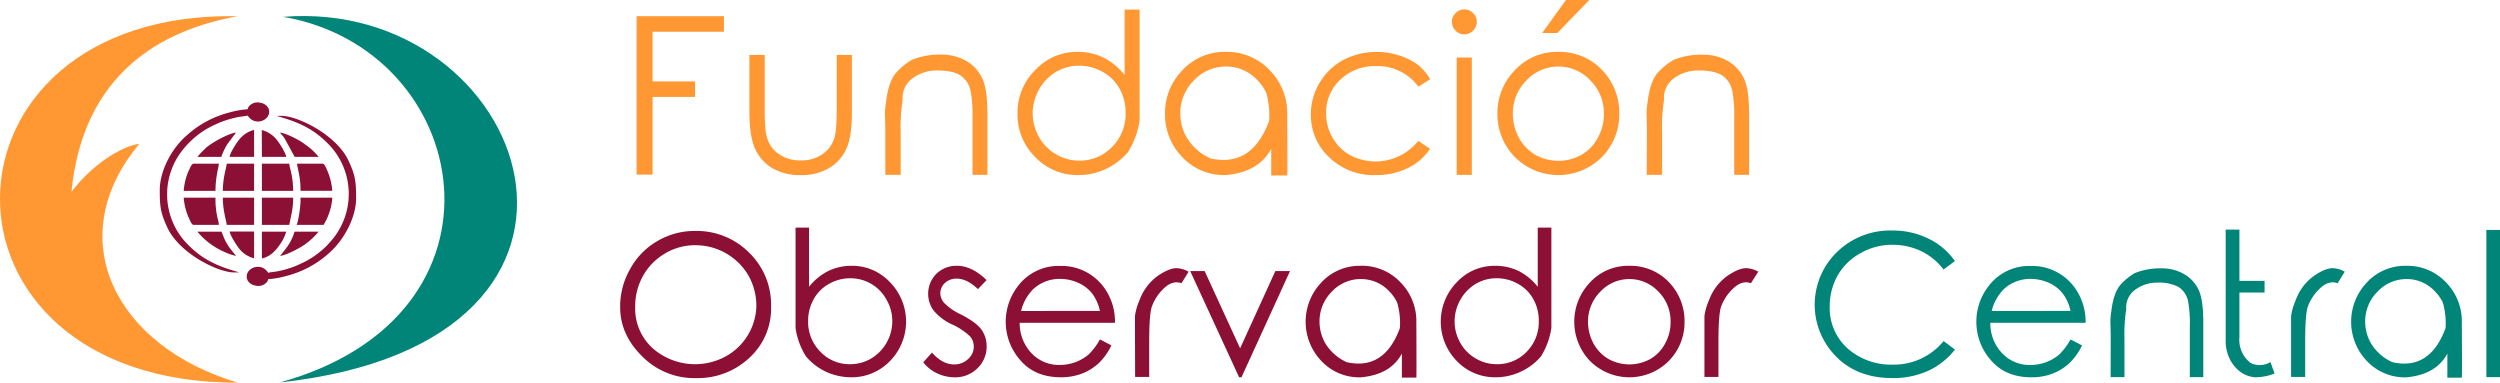
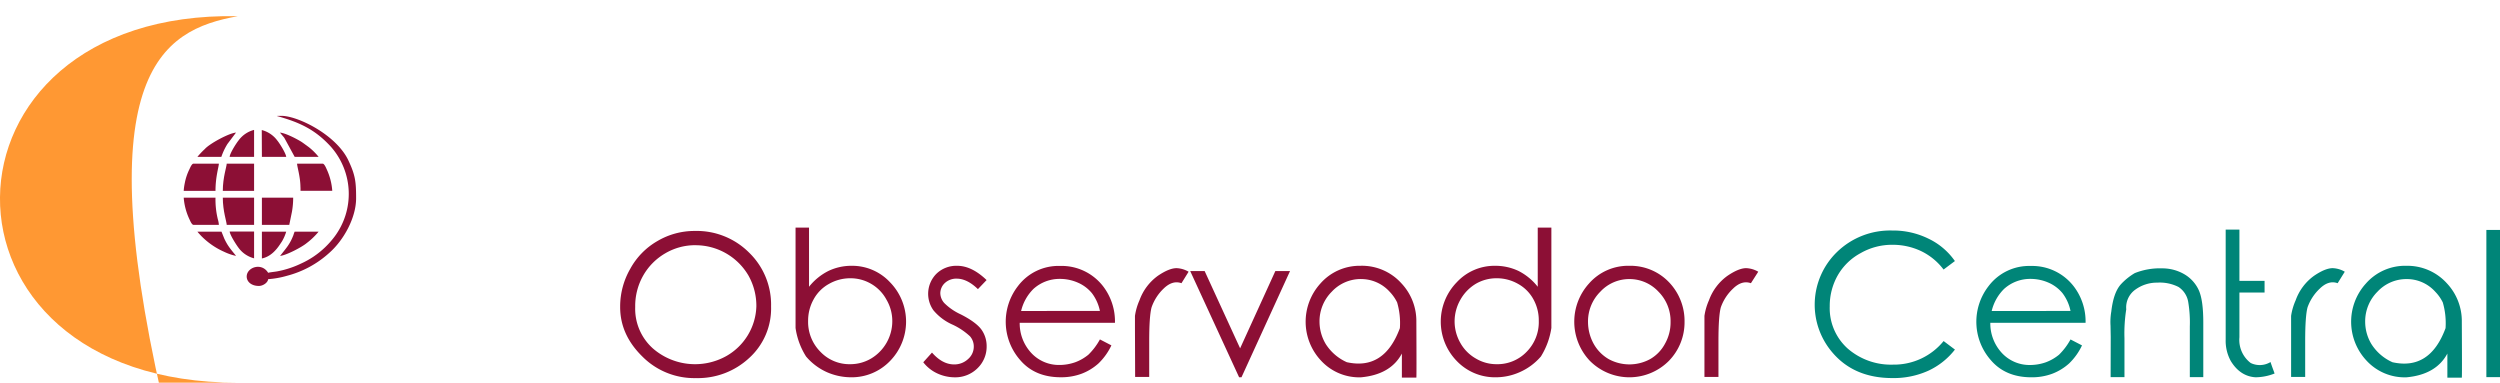
<svg xmlns="http://www.w3.org/2000/svg" viewBox="0 0 742.47 113.65">
  <defs>
    <style>.cls-1,.cls-6{fill:#8c0f35;}.cls-2,.cls-4{fill:#008578;}.cls-3,.cls-5{fill:#ff9833;}.cls-4,.cls-5,.cls-6{fill-rule:evenodd;}</style>
  </defs>
  <g id="Capa_2" data-name="Capa 2">
    <g id="Capa_1-2" data-name="Capa 1">
      <path class="cls-1" d="M206.34,68.59a22,22,0,0,1,16.17,6.47A21.5,21.5,0,0,1,229,91a19.83,19.83,0,0,1-6.47,15.29,22.36,22.36,0,0,1-15.82,6,21.73,21.73,0,0,1-16-6.47q-6.54-6.44-6.53-14.64a22.43,22.43,0,0,1,3-11.35,21.23,21.23,0,0,1,8.05-8.23A21.63,21.63,0,0,1,206.34,68.59Zm.18,4.23a17.51,17.51,0,0,0-8.94,2.41A17.82,17.82,0,0,0,191,81.88a18.31,18.31,0,0,0-2.35,9.29,15.78,15.78,0,0,0,5.23,12.29,19.07,19.07,0,0,0,21.82,2.29A17.58,17.58,0,0,0,224.63,91a18.31,18.31,0,0,0-2.35-9.17,18.19,18.19,0,0,0-15.76-9Zm32.87,33.05a21.48,21.48,0,0,1-3.12-8.47V67.59h4V85.17a17.21,17.21,0,0,1,5.76-4.7,15.78,15.78,0,0,1,6.89-1.53,15.36,15.36,0,0,1,11.4,4.88,16.73,16.73,0,0,1,0,23.4,15.78,15.78,0,0,1-11.52,4.83,18,18,0,0,1-7.24-1.53A17.44,17.44,0,0,1,239.39,105.87Zm13.05,2.29a12.14,12.14,0,0,0,6.3-1.7A12.93,12.93,0,0,0,265,95.4a12.48,12.48,0,0,0-1.7-6.35,12,12,0,0,0-4.59-4.76,12.14,12.14,0,0,0-6.18-1.65,12.72,12.72,0,0,0-6.29,1.65,11.52,11.52,0,0,0-4.59,4.59A13,13,0,0,0,240,95.29a12.55,12.55,0,0,0,3.64,9.17A11.87,11.87,0,0,0,252.44,108.16Zm40.58-25-2.59,2.71c-2.17-2.12-4.29-3.12-6.35-3.12A5,5,0,0,0,280.67,84a4.2,4.2,0,0,0-1.41,3.12A4.52,4.52,0,0,0,280.44,90a16.79,16.79,0,0,0,4.88,3.36c3,1.52,5.06,3.05,6.11,4.46a8.43,8.43,0,0,1,1.59,5,8.89,8.89,0,0,1-2.7,6.53,9.36,9.36,0,0,1-6.77,2.71,12.45,12.45,0,0,1-5.23-1.18,11.21,11.21,0,0,1-4.12-3.29l2.59-2.88c2.06,2.35,4.24,3.52,6.59,3.52a5.93,5.93,0,0,0,4.11-1.58A4.87,4.87,0,0,0,289.2,103a4.59,4.59,0,0,0-1.12-3.12A19.92,19.92,0,0,0,283,96.46a15.63,15.63,0,0,1-5.77-4.29,8.44,8.44,0,0,1,.89-10.88,8.49,8.49,0,0,1,6.17-2.35C287.14,78.94,290.08,80.35,293,83.17Zm33.64,17.64,3.41,1.77a18.18,18.18,0,0,1-3.82,5.35,15.86,15.86,0,0,1-5,3.06,17.2,17.2,0,0,1-6.23,1.06c-5.12,0-9.12-1.71-12-5.06a17.25,17.25,0,0,1-.71-22,15.08,15.08,0,0,1,12.53-6,15.57,15.57,0,0,1,12.82,6.11,17.13,17.13,0,0,1,3.47,10.77H302.84a12.89,12.89,0,0,0,3.47,9,11.18,11.18,0,0,0,8.35,3.53,14.14,14.14,0,0,0,4.71-.82,13.59,13.59,0,0,0,3.88-2.24A19.13,19.13,0,0,0,326.66,100.81Zm0-8.46a13.11,13.11,0,0,0-2.35-5.24A11.09,11.09,0,0,0,320.25,84a13.22,13.22,0,0,0-5.41-1.17,11.52,11.52,0,0,0-7.94,3,13.57,13.57,0,0,0-3.64,6.53Zm10.41,5.23V93.82a17.45,17.45,0,0,1,1.35-4.65,15.37,15.37,0,0,1,5.41-7.23c2.24-1.53,4.12-2.3,5.59-2.3A7.6,7.6,0,0,1,353,80.7l-2.12,3.41c-1.76-.64-3.53-.12-5.29,1.59A14,14,0,0,0,342,91.29c-.47,1.76-.7,5.11-.7,10v10.65h-4.18Zm16.41-17.06h4.29l10.53,22.94,10.46-22.94h4.36l-14.41,31.53H368Zm50.69-1.58a15.79,15.79,0,0,1,12.05,5.23,16.32,16.32,0,0,1,4.42,11.41q.08,16.32,0,16.58h-4.3V105q-3.34,6.26-12.17,7.06a15.42,15.42,0,0,1-11.82-4.94,16.88,16.88,0,0,1-.24-22.88A15.5,15.5,0,0,1,404.17,78.94Zm0,3.94a11.74,11.74,0,0,0-8.65,3.76,12.43,12.43,0,0,0-3.64,9,13,13,0,0,0,1.88,6.59,14.32,14.32,0,0,0,6.23,5.35c7.41,1.64,12.65-1.71,15.76-10.12a21.81,21.81,0,0,0-.82-7.64,12.5,12.5,0,0,0-2.23-3.18A11.39,11.39,0,0,0,404.17,82.88Zm53.46,23a22.26,22.26,0,0,0,3.11-8.47V67.59h-4.05V85.17a17,17,0,0,0-5.71-4.7A16,16,0,0,0,444,78.94a15.25,15.25,0,0,0-11.35,4.88,16.76,16.76,0,0,0,0,23.4,15.69,15.69,0,0,0,11.47,4.83,17.48,17.48,0,0,0,7.23-1.53A17.66,17.66,0,0,0,457.63,105.87Zm-13.12,2.29a11.92,11.92,0,0,1-6.23-1.7,12.07,12.07,0,0,1-4.59-4.65A12.86,12.86,0,0,1,432,95.4a13,13,0,0,1,1.7-6.35,12.82,12.82,0,0,1,4.59-4.76,12.13,12.13,0,0,1,6.17-1.65,12.75,12.75,0,0,1,6.35,1.65,11.52,11.52,0,0,1,4.59,4.59A12.91,12.91,0,0,1,457,95.29a12.51,12.51,0,0,1-3.59,9.17A12,12,0,0,1,444.51,108.16Zm39.4-29.22A15.82,15.82,0,0,1,496,84.17a16.63,16.63,0,0,1,4.29,11.41,16.39,16.39,0,0,1-4.59,11.53,16.54,16.54,0,0,1-23.58,0,16.89,16.89,0,0,1-.23-22.88A15.46,15.46,0,0,1,483.91,78.94Zm0,3.94a11.7,11.7,0,0,0-8.64,3.76,12.44,12.44,0,0,0-3.65,9,13.5,13.5,0,0,0,1.65,6.41,12,12,0,0,0,4.47,4.59,12.86,12.86,0,0,0,12.35,0,11.47,11.47,0,0,0,4.41-4.59,12.83,12.83,0,0,0,1.64-6.41,12.38,12.38,0,0,0-3.58-9A11.73,11.73,0,0,0,483.91,82.88Zm22.29,14.7V93.82a17.45,17.45,0,0,1,1.35-4.65A15.37,15.37,0,0,1,513,81.94c2.24-1.53,4.12-2.3,5.59-2.3a7.6,7.6,0,0,1,3.59,1.06L520,84.11c-1.76-.64-3.53-.12-5.29,1.59a14,14,0,0,0-3.65,5.59c-.47,1.76-.7,5.11-.7,10v10.65H506.2Z" />
      <path class="cls-2" d="M580.58,77.53l-3.36,2.52a18.33,18.33,0,0,0-6.64-5.46A19.7,19.7,0,0,0,562,72.7a18.68,18.68,0,0,0-9.41,2.47,17.27,17.27,0,0,0-6.76,6.53A18.38,18.38,0,0,0,543.41,91a16.09,16.09,0,0,0,5.35,12.53,19.58,19.58,0,0,0,13.47,4.76,19,19,0,0,0,15-7l3.36,2.53a21.39,21.39,0,0,1-7.94,6.3A25,25,0,0,1,562,112.28q-11.21,0-17.64-7.41a21.8,21.8,0,0,1,1.18-30,22.63,22.63,0,0,1,16.4-6.41,23.76,23.76,0,0,1,10.77,2.41A20.09,20.09,0,0,1,580.58,77.53Zm34.34,23.28,3.41,1.77a18.18,18.18,0,0,1-3.82,5.35,15.86,15.86,0,0,1-5,3.06,17.2,17.2,0,0,1-6.23,1.06c-5.12,0-9.12-1.71-12-5.06a17.25,17.25,0,0,1-.71-22,15.08,15.08,0,0,1,12.53-6,15.57,15.57,0,0,1,12.82,6.11,17.13,17.13,0,0,1,3.47,10.77H591.1a12.89,12.89,0,0,0,3.47,9,11.18,11.18,0,0,0,8.35,3.53,14.14,14.14,0,0,0,4.71-.82,13.59,13.59,0,0,0,3.88-2.24A19.13,19.13,0,0,0,614.92,100.81Zm0-8.46a13.11,13.11,0,0,0-2.35-5.24A11.09,11.09,0,0,0,608.51,84a13.26,13.26,0,0,0-5.41-1.17,11.52,11.52,0,0,0-7.94,3,13.66,13.66,0,0,0-3.65,6.53Zm11.94,7.7-.06-3.35a18.24,18.24,0,0,1,.23-4.18c.42-3.64,1.3-6.29,2.77-8A18.19,18.19,0,0,1,634,81.11a20.1,20.1,0,0,1,8.18-1.41,12.94,12.94,0,0,1,6.58,1.77,10.56,10.56,0,0,1,4.3,4.82c.88,2.06,1.29,5.17,1.29,9.53V112h-4V97a36.89,36.89,0,0,0-.47-7.29A6.63,6.63,0,0,0,647,85.23a12.28,12.28,0,0,0-6.29-1.29,10.89,10.89,0,0,0-6.59,2.11,6.49,6.49,0,0,0-2.65,5.82,45.83,45.83,0,0,0-.53,8.59V112h-4.11Zm47.46,7.47a6.16,6.16,0,0,1-5.88.29,8.6,8.6,0,0,1-3.36-7.64V86.88h7.47V83.41h-7.47V68.18H661v32.69a12.43,12.43,0,0,0,1.52,6.35c1.83,3,4.3,4.65,7.36,4.83a15.75,15.75,0,0,0,5.64-1.12C675.26,110.11,674.79,109,674.32,107.52Zm6.11-9.94V93.82a17.8,17.8,0,0,1,1.36-4.65,15.25,15.25,0,0,1,5.41-7.23c2.23-1.53,4.11-2.3,5.58-2.3a7.57,7.57,0,0,1,3.59,1.06l-2.12,3.41c-1.76-.64-3.53-.12-5.29,1.59a14.07,14.07,0,0,0-3.65,5.59c-.47,1.76-.7,5.11-.7,10v10.65h-4.18Zm34.29-18.64a15.79,15.79,0,0,1,12,5.23,16.36,16.36,0,0,1,4.41,11.41q.09,16.32,0,16.58h-4.29V105q-3.35,6.26-12.17,7.06a15.4,15.4,0,0,1-11.82-4.94,16.88,16.88,0,0,1-.24-22.88A15.5,15.5,0,0,1,714.72,78.94Zm0,3.94a11.73,11.73,0,0,0-8.65,3.76,12.43,12.43,0,0,0-3.64,9,12.86,12.86,0,0,0,1.88,6.59,14.27,14.27,0,0,0,6.23,5.35c7.41,1.64,12.65-1.71,15.76-10.12a22,22,0,0,0-.82-7.64,12.3,12.3,0,0,0-2.24-3.18A11.35,11.35,0,0,0,714.72,82.88Zm23.7-14.59h4.05V112h-4.05Z" />
-       <path class="cls-3" d="M189.07,4.81H215V9.42H193.82V24.18h12.61v4.61H193.82V51.86h-4.75Zm33.49,11.5h4.55V32.56c0,4,.19,6.7.65,8.19a8.76,8.76,0,0,0,3.64,5.07,11,11,0,0,0,6.43,1.82,10.73,10.73,0,0,0,6.37-1.82,9,9,0,0,0,3.57-4.75c.46-1.29.72-4.15.72-8.51V16.31H253v17.1c0,4.81-.52,8.38-1.69,10.85a12.62,12.62,0,0,1-5.07,5.65A15.91,15.91,0,0,1,237.83,52a16.28,16.28,0,0,1-8.51-2.08,13.14,13.14,0,0,1-5.07-5.72c-1.11-2.47-1.69-6.17-1.69-11.11Zm40.37,22.43L262.87,35a19.49,19.49,0,0,1,.26-4.61c.45-4,1.43-7,3.05-8.84a20,20,0,0,1,4.62-3.77,22,22,0,0,1,9-1.56,14.4,14.4,0,0,1,7.28,1.95,11.65,11.65,0,0,1,4.74,5.33c1,2.27,1.43,5.72,1.43,10.53V51.93h-4.42V35.36a40.88,40.88,0,0,0-.52-8.06,7.33,7.33,0,0,0-3.12-4.94c-1.62-1-3.9-1.43-7-1.43A12,12,0,0,0,271,23.27a7.13,7.13,0,0,0-2.92,6.43,50.2,50.2,0,0,0-.59,9.49V51.93h-4.55ZM335,45.17a24.55,24.55,0,0,0,3.45-9.36V2.86H334V22.29a18.81,18.81,0,0,0-6.3-5.2A17.77,17.77,0,0,0,320,15.4a16.85,16.85,0,0,0-12.54,5.4,17.79,17.79,0,0,0-5.27,13,17.7,17.7,0,0,0,5.27,12.86A17.33,17.33,0,0,0,320.14,52a19.27,19.27,0,0,0,8-1.69A19.49,19.49,0,0,0,335,45.17ZM320.53,47.7a13.24,13.24,0,0,1-6.89-1.88,13.39,13.39,0,0,1-5.07-5.14,14.26,14.26,0,0,1-1.88-7.08,14.46,14.46,0,0,1,1.88-7,14.1,14.1,0,0,1,5.07-5.26,13.39,13.39,0,0,1,6.82-1.82,14.09,14.09,0,0,1,7,1.82,12.62,12.62,0,0,1,5.07,5.07,14.3,14.3,0,0,1,1.76,7.08,13.79,13.79,0,0,1-4,10.14A13.24,13.24,0,0,1,320.53,47.7Zm43.56-32.3a17.44,17.44,0,0,1,13.32,5.79,18.05,18.05,0,0,1,4.88,12.61q.09,18,0,18.32h-4.75V44.19q-3.71,6.93-13.45,7.8A17,17,0,0,1,351,46.53,18.08,18.08,0,0,1,346,33.8a18,18,0,0,1,4.81-12.55A17.12,17.12,0,0,1,364.09,15.4Zm0,4.36a12.94,12.94,0,0,0-9.55,4.16,13.71,13.71,0,0,0-4,9.94,14.18,14.18,0,0,0,2.08,7.28,15.7,15.7,0,0,0,6.89,5.91c8.19,1.82,14-1.88,17.41-11.17a24.18,24.18,0,0,0-.91-8.45,13.52,13.52,0,0,0-2.47-3.51A12.55,12.55,0,0,0,364.09,19.76Zm60.65,3.77-3.5,2.21a14.94,14.94,0,0,0-12.61-6.11A14.72,14.72,0,0,0,398,23.72a13.29,13.29,0,0,0-4.16,10,14.41,14.41,0,0,0,1.89,7.14,13.83,13.83,0,0,0,5.33,5.27,16.22,16.22,0,0,0,20.15-4.29l3.5,2.34a16.47,16.47,0,0,1-6.69,5.78A21.51,21.51,0,0,1,408.43,52a18.88,18.88,0,0,1-13.65-5.26A17,17,0,0,1,389.32,34a17.93,17.93,0,0,1,2.6-9.42,18.22,18.22,0,0,1,7-6.76,21.68,21.68,0,0,1,16.57-1.37A19.42,19.42,0,0,1,421,19.17,15.35,15.35,0,0,1,424.74,23.53ZM434.9,2.79a3.65,3.65,0,0,1,2.6,1.11,3.54,3.54,0,0,1,1.1,2.6,3.76,3.76,0,0,1-3.7,3.7,3.54,3.54,0,0,1-2.6-1.1,3.65,3.65,0,0,1-1.11-2.6,3.51,3.51,0,0,1,1.11-2.6A3.51,3.51,0,0,1,434.9,2.79Zm-2.28,14.3h4.49V51.93h-4.49Zm30.23-1.69a17.44,17.44,0,0,1,13.32,5.79,18.33,18.33,0,0,1,4.75,12.61,18.08,18.08,0,0,1-5.07,12.73,18.28,18.28,0,0,1-26.06,0,18.08,18.08,0,0,1-5.07-12.73,18,18,0,0,1,4.81-12.55A17.12,17.12,0,0,1,462.85,15.4Zm0,4.36a12.94,12.94,0,0,0-9.55,4.16,13.71,13.71,0,0,0-4,9.94,14.86,14.86,0,0,0,1.82,7.08A13.16,13.16,0,0,0,456,46a14.11,14.11,0,0,0,13.65,0,12.65,12.65,0,0,0,4.87-5.07,14.2,14.2,0,0,0,1.82-7.08,13.65,13.65,0,0,0-4-9.94A12.92,12.92,0,0,0,462.85,19.76ZM465.06,0H472l-9.49,9.81H458Zm24.06,38.74L489.06,35a19.49,19.49,0,0,1,.26-4.61c.45-4,1.43-7,3.05-8.84A20,20,0,0,1,497,17.81a22,22,0,0,1,9-1.56,14.37,14.37,0,0,1,7.28,1.95,11.72,11.72,0,0,1,4.75,5.33c1,2.27,1.43,5.72,1.43,10.53V51.93h-4.42V35.36a41.7,41.7,0,0,0-.52-8.06,7.33,7.33,0,0,0-3.12-4.94c-1.63-1-3.9-1.43-7-1.43a12,12,0,0,0-7.28,2.34,7.13,7.13,0,0,0-2.92,6.43,50.2,50.2,0,0,0-.59,9.49V51.93h-4.55Z" />
-       <path class="cls-4" d="M84.09,5c72.9-5.85,110.84,96.42-1,108.59,72.33-20,57.36-98.93,1-108.59" />
-       <path class="cls-5" d="M70.64,4.81c-93.17-1.82-95.21,109,0,108.84C34.41,102.93,17.81,71,41.39,42.71c-5.75.77-14.47,6.67-20.17,14.29C24.64,21.82,47.9,8.89,70.64,4.81" />
-       <path class="cls-6" d="M73.58,32.44a27,27,0,0,0-5.58,1,29.72,29.72,0,0,0-12.46,6.71C51,44,47.45,50.74,47.45,56.43c0,4.89.22,6.82,2.3,11.25,3.49,7.41,14.52,13.06,19.6,13.23,1,0,1.85,0,1.58-.06-6.82-1.89-11.4-4.09-16-9.13a21.15,21.15,0,0,1-1-26.78,27.39,27.39,0,0,1,2.8-3.13A25.32,25.32,0,0,1,63.9,37a26.08,26.08,0,0,1,4.47-1.66c.82-.24,1.59-.42,2.51-.6.61-.12,2.35-.28,2.7-.43,1.91,3.16,6.25,1.66,6.36-1,.07-1.57-1.31-2.89-3.61-2.89-1.26,0-2.66,1-2.75,2" />
+       <path class="cls-5" d="M70.64,4.81c-93.17-1.82-95.21,109,0,108.84c-5.75.77-14.47,6.67-20.17,14.29C24.64,21.82,47.9,8.89,70.64,4.81" />
      <path class="cls-6" d="M54.56,56.68H64c0-4.23,1-7.21,1-8.08H57.47c-.51,0-1,1.22-1.19,1.62a15.93,15.93,0,0,0-1.39,4.09,16.46,16.46,0,0,0-.33,2.37" />
      <path class="cls-6" d="M77.78,66.78h8.13l.79-3.86a23.92,23.92,0,0,0,.37-4.22H77.78Z" />
-       <path class="cls-6" d="M77.78,56.68h9.29a26.71,26.71,0,0,0-.76-6.16,9.32,9.32,0,0,1-.4-1.92H77.78Z" />
      <path class="cls-6" d="M89.25,55.67v1h9.43A18.25,18.25,0,0,0,97,50.22c-.18-.4-.68-1.62-1.18-1.62H88.23c0,.88,1,3.95,1,7.07" />
-       <path class="cls-6" d="M89.25,59.71c0,1.61-.63,6.11-1.16,7.07h8a17,17,0,0,0,1.72-3.68,17.46,17.46,0,0,0,.89-4.4H89.25Z" />
      <path class="cls-6" d="M57.47,66.78H65a7.13,7.13,0,0,0-.3-1.63A24.79,24.79,0,0,1,64,58.7H54.56a18.25,18.25,0,0,0,1.72,6.46c.19.4.68,1.62,1.19,1.62" />
      <path class="cls-6" d="M66.17,56.68h9.29V48.6H67.33c0,.85-1.16,4.09-1.16,8.08" />
      <path class="cls-6" d="M67.33,66.78h8.13V58.7H66.17c0,4,1.16,7.23,1.16,8.08" />
      <path class="cls-6" d="M77.78,46.58H85c-.1-1-1.81-3.81-2.61-4.8a8.31,8.31,0,0,0-4.65-3.16Z" />
      <path class="cls-6" d="M77.78,76.76c2.49-.51,4.21-2.42,5.37-4.18.23-.35.55-.79.73-1.13A12.63,12.63,0,0,0,85,68.8H77.78Z" />
      <path class="cls-6" d="M68.21,46.58h7.25v-8a8.19,8.19,0,0,0-4.58,3.09c-.67.8-2.57,3.78-2.67,4.87" />
      <path class="cls-6" d="M75.46,76.76v-8H68.21c.1,1.07,2,4,2.61,4.8a8.28,8.28,0,0,0,4.64,3.16" />
      <path class="cls-6" d="M87.51,46.58h7.11a18.54,18.54,0,0,0-2.84-2.83l-2.06-1.5c-1.31-.86-4.91-2.75-6.57-2.87.42.55.85,1,1.28,1.54Z" />
      <path class="cls-6" d="M58.63,46.58h7.11a18.48,18.48,0,0,1,1.82-3.84l2.53-3.36c-2.1.15-7.86,3.3-9.23,4.85a24.75,24.75,0,0,0-2.23,2.35" />
      <path class="cls-6" d="M70.09,76c-.25-.42-1.51-1.76-2.48-3.28a18.32,18.32,0,0,1-1-1.86l-.83-2.06H58.63c.32.42.69.78,1.07,1.21a22,22,0,0,0,6.86,4.77A16.21,16.21,0,0,0,70.09,76" />
      <path class="cls-6" d="M83.15,76c1.83-.13,6.63-2.68,7.95-3.82a20.56,20.56,0,0,0,3.52-3.38H87.51a6.51,6.51,0,0,0-.36,1c-1.09,2.86-2.26,4-4,6.25" />
      <path class="cls-6" d="M79.64,82.91a26.86,26.86,0,0,0,5.57-1,29.82,29.82,0,0,0,12.46-6.7c4.51-3.92,8.09-10.63,8.09-16.32,0-4.9-.21-6.83-2.3-11.26-3.49-7.4-14.52-13-19.6-13.22-1,0-1.84,0-1.58.06,6.83,1.89,11.41,4.08,16,9.12a21.16,21.16,0,0,1,1,26.79,26.3,26.3,0,0,1-2.79,3.12,25.25,25.25,0,0,1-7.12,4.79A27.42,27.42,0,0,1,84.84,80c-.81.24-1.58.41-2.51.59-.61.12-2.35.29-2.69.43-1.92-3.16-6.26-1.66-6.37,1-.06,1.57,1.32,2.9,3.61,2.9,1.26,0,2.66-1,2.76-2" />
    </g>
  </g>
</svg>